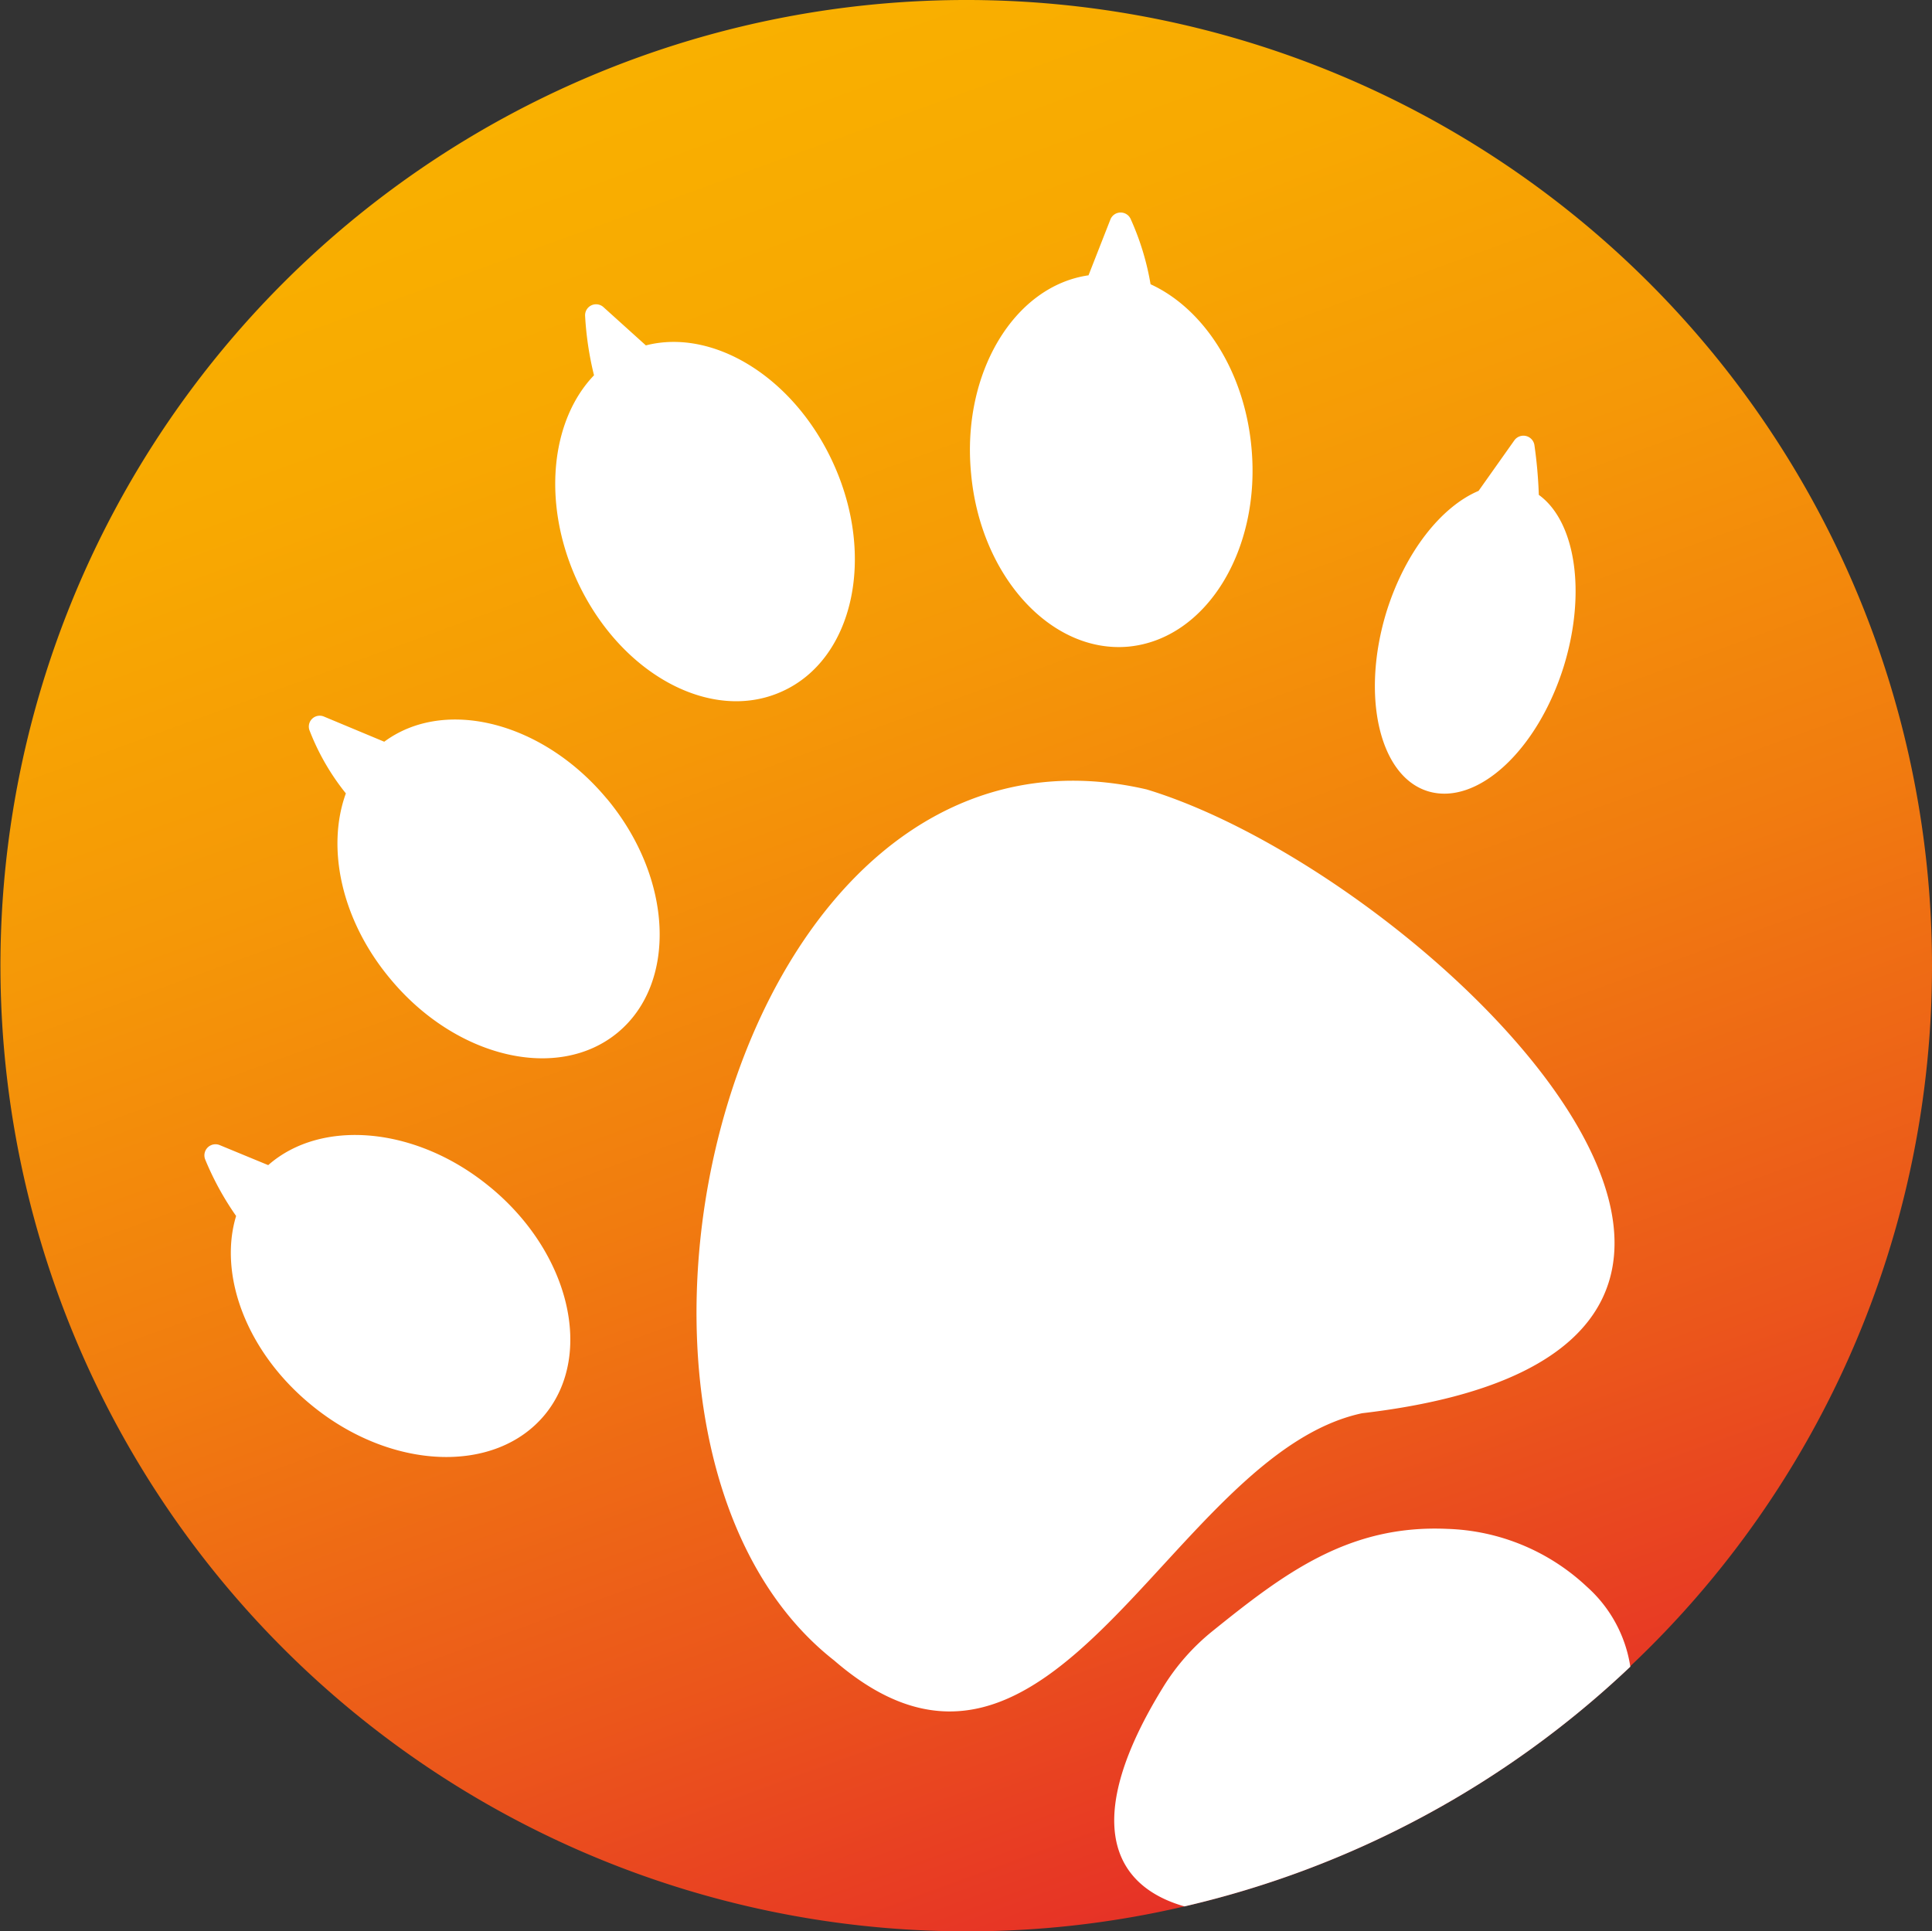
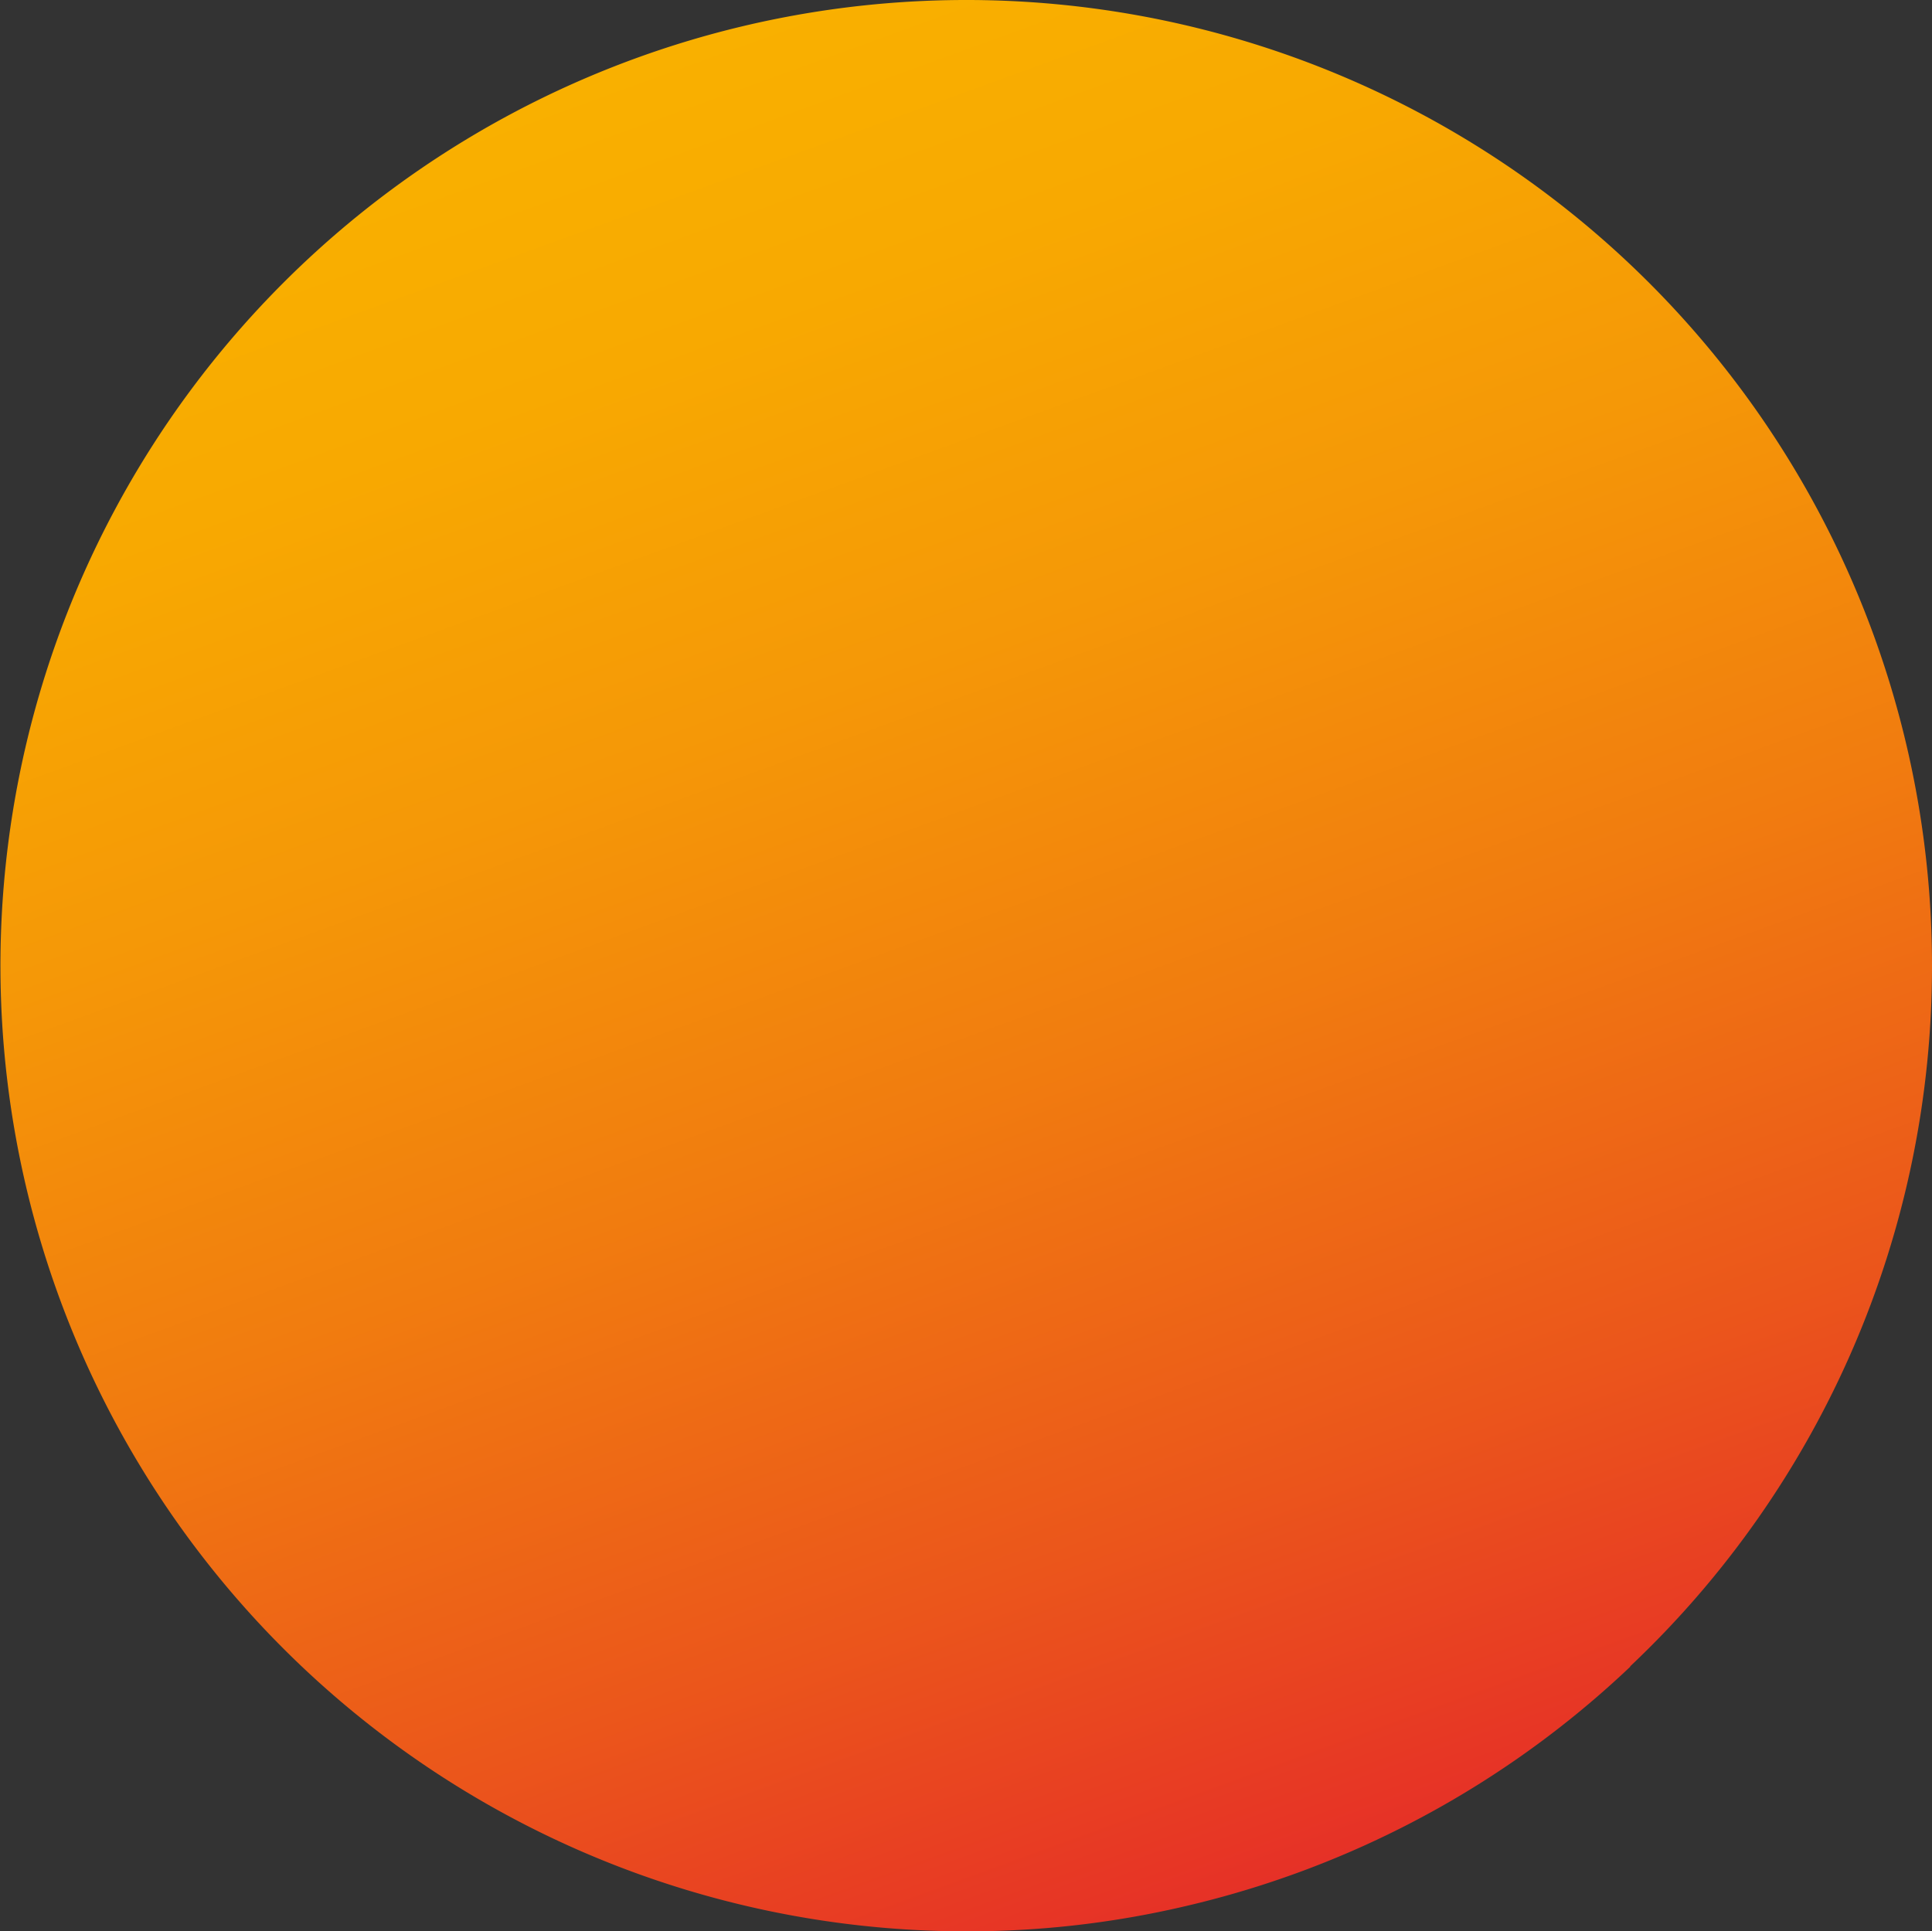
<svg xmlns="http://www.w3.org/2000/svg" width="100.023" height="100" viewBox="0 0 100.023 100">
  <rect x="0" y="0" width="100.023" height="100" fill="#333333" stroke="none" />
  <defs>
    <linearGradient id="linear-gradient" x1="0.329" y1="0.03" x2="0.671" y2="0.97" gradientUnits="objectBoundingBox">
      <stop offset="0.007" stop-color="#f9b000" />
      <stop offset="0.15" stop-color="#f8a901" />
      <stop offset="0.342" stop-color="#f59807" />
      <stop offset="0.562" stop-color="#f17c0f" />
      <stop offset="0.801" stop-color="#eb561b" />
      <stop offset="1" stop-color="#e63027" />
    </linearGradient>
  </defs>
  <g id="Tatze_RGB" data-name="Tatze RGB" transform="translate(50.012 50)">
    <g id="Tatze" transform="translate(-50.012 -50)">
      <path id="Kreis_Orange_Pfad_" data-name="Kreis Orange&lt;Pfad&gt;" d="M100.023,50A49.835,49.835,0,0,1,84.4,86.276V86.3a49.873,49.873,0,0,1-23.08,12.409A49.277,49.277,0,0,1,50.023,100a50,50,0,1,1,50-50Z" fill="url(#linear-gradient)" />
-       <path id="Abdruck_Zusammengesetzter_Pfad_" data-name="Abdruck &lt;Zusammengesetzter Pfad&gt;" d="M53.3,34.57C31.53,29.532,22.542,68.233,37.124,79.67c11.32,9.8,17.4-10.674,27.332-12.8C93.129,63.52,67.783,38.96,53.3,34.57ZM76.1,75.858a11.049,11.049,0,0,0-7.232-3c-5.106-.232-8.457,2.311-12.153,5.291a11.381,11.381,0,0,0-2.564,2.913c-4.2,6.815-2.7,10.257,1.11,11.343a49.873,49.873,0,0,0,23.08-12.409v-.021A6.947,6.947,0,0,0,76.1,75.858Zm-56.792-20.7C15.5,52.015,10.574,51.6,7.825,54.024l-2.519-1.04a.574.574,0,0,0-.737.763,15.159,15.159,0,0,0,1.594,2.91c-.925,3.051.529,7.024,3.879,9.775,4.114,3.395,9.543,3.627,12.109.508C24.692,63.845,23.444,58.554,19.309,55.157Zm6.052-20.1c-3.327-4-8.41-5.268-11.528-2.957L10.714,30.8a.563.563,0,0,0-.74.74,12.192,12.192,0,0,0,1.871,3.236c-1.016,2.8-.253,6.539,2.287,9.587,3.4,4.114,8.688,5.361,11.784,2.8S28.782,39.168,25.361,35.055ZM37.077,17.68c-2.035-4.46-6.216-7-9.7-6.1l-2.2-1.985a.569.569,0,0,0-.946.461,16.639,16.639,0,0,0,.461,3.072c-2.241,2.334-2.7,6.609-.9,10.583,2.22,4.877,6.979,7.464,10.653,5.778C38.116,27.823,39.294,22.531,37.077,17.68Zm21.65-.833c-.37-3.973-2.5-7.185-5.221-8.433a13.767,13.767,0,0,0-1.018-3.35.57.57,0,0,0-1.063,0L50.293,7.952c-3.858.555-6.586,5.083-6.078,10.28.487,5.315,4.16,9.314,8.157,8.944C56.392,26.783,59.235,22.161,58.727,16.847Zm14.879,2.472a23.718,23.718,0,0,0-.229-2.587.577.577,0,0,0-1.04-.232l-1.85,2.613c-1.917.808-3.788,3.142-4.76,6.237-1.339,4.343-.393,8.527,2.126,9.311,2.543.787,5.685-2.1,7.047-6.469C76.078,24.358,75.5,20.684,73.605,19.319Z" transform="translate(6.061 6.304)" fill="#fff" />
    </g>
  </g>
</svg>